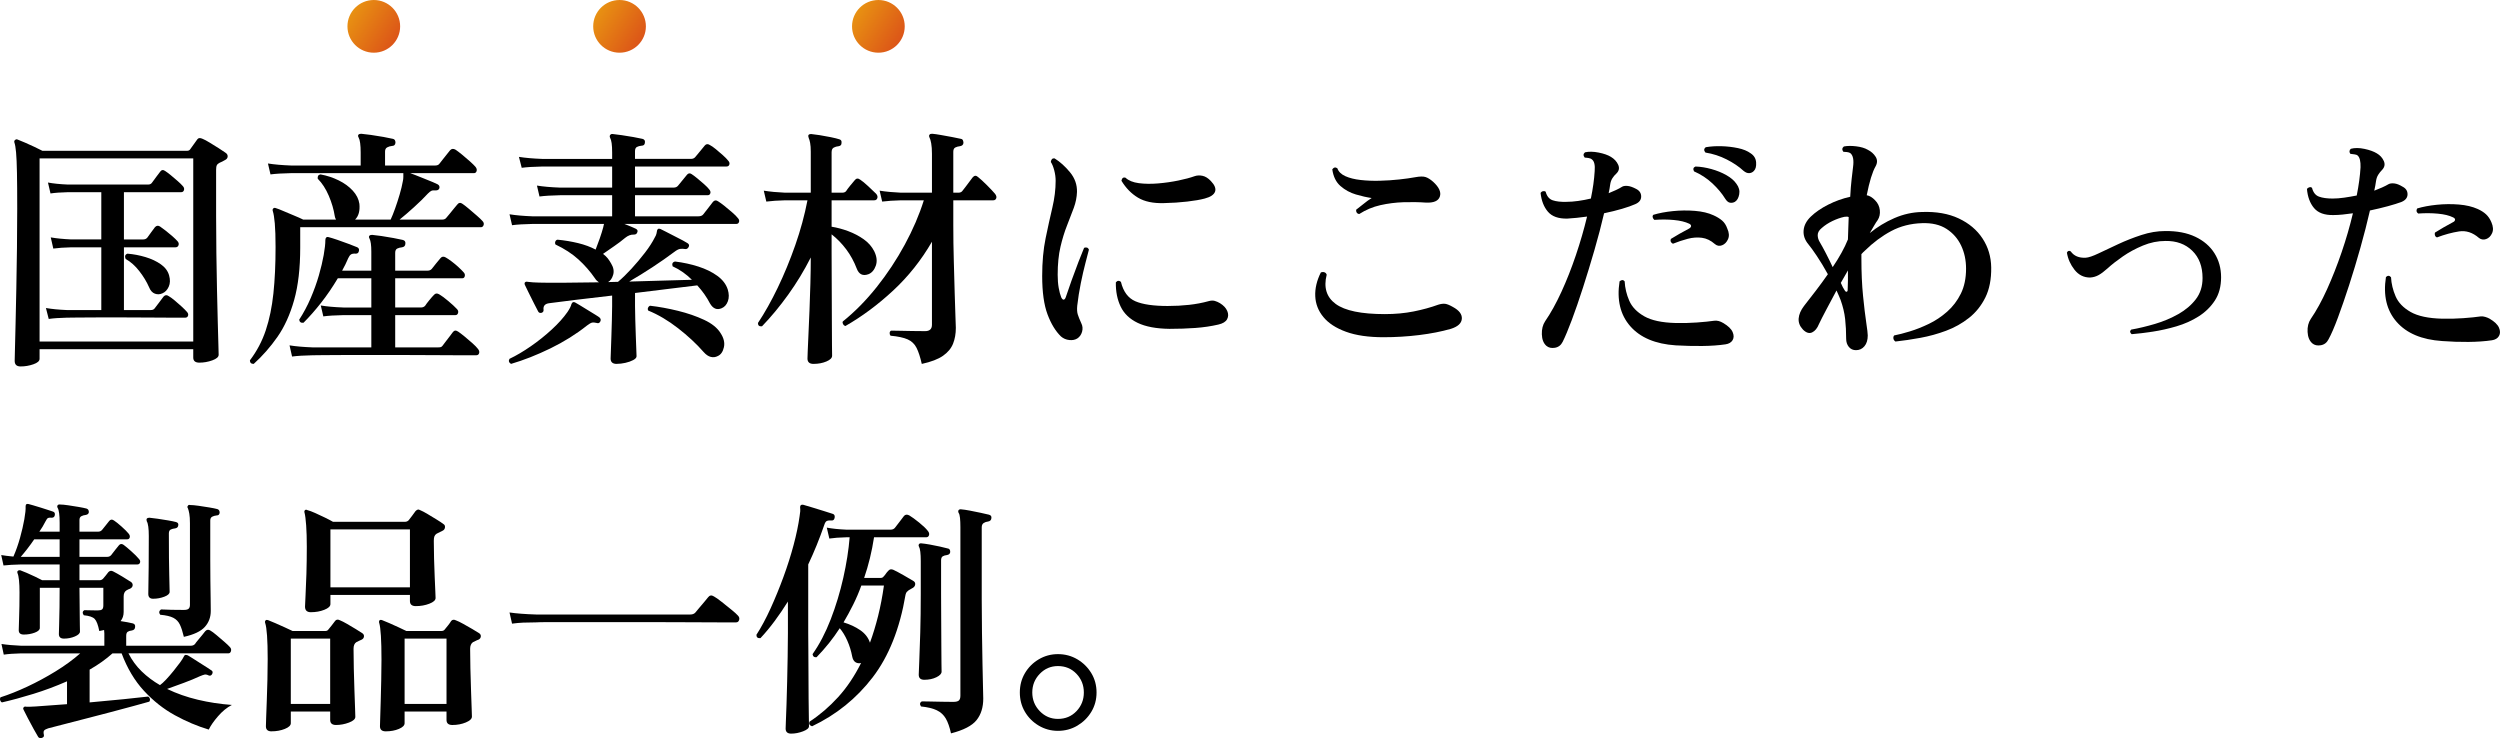
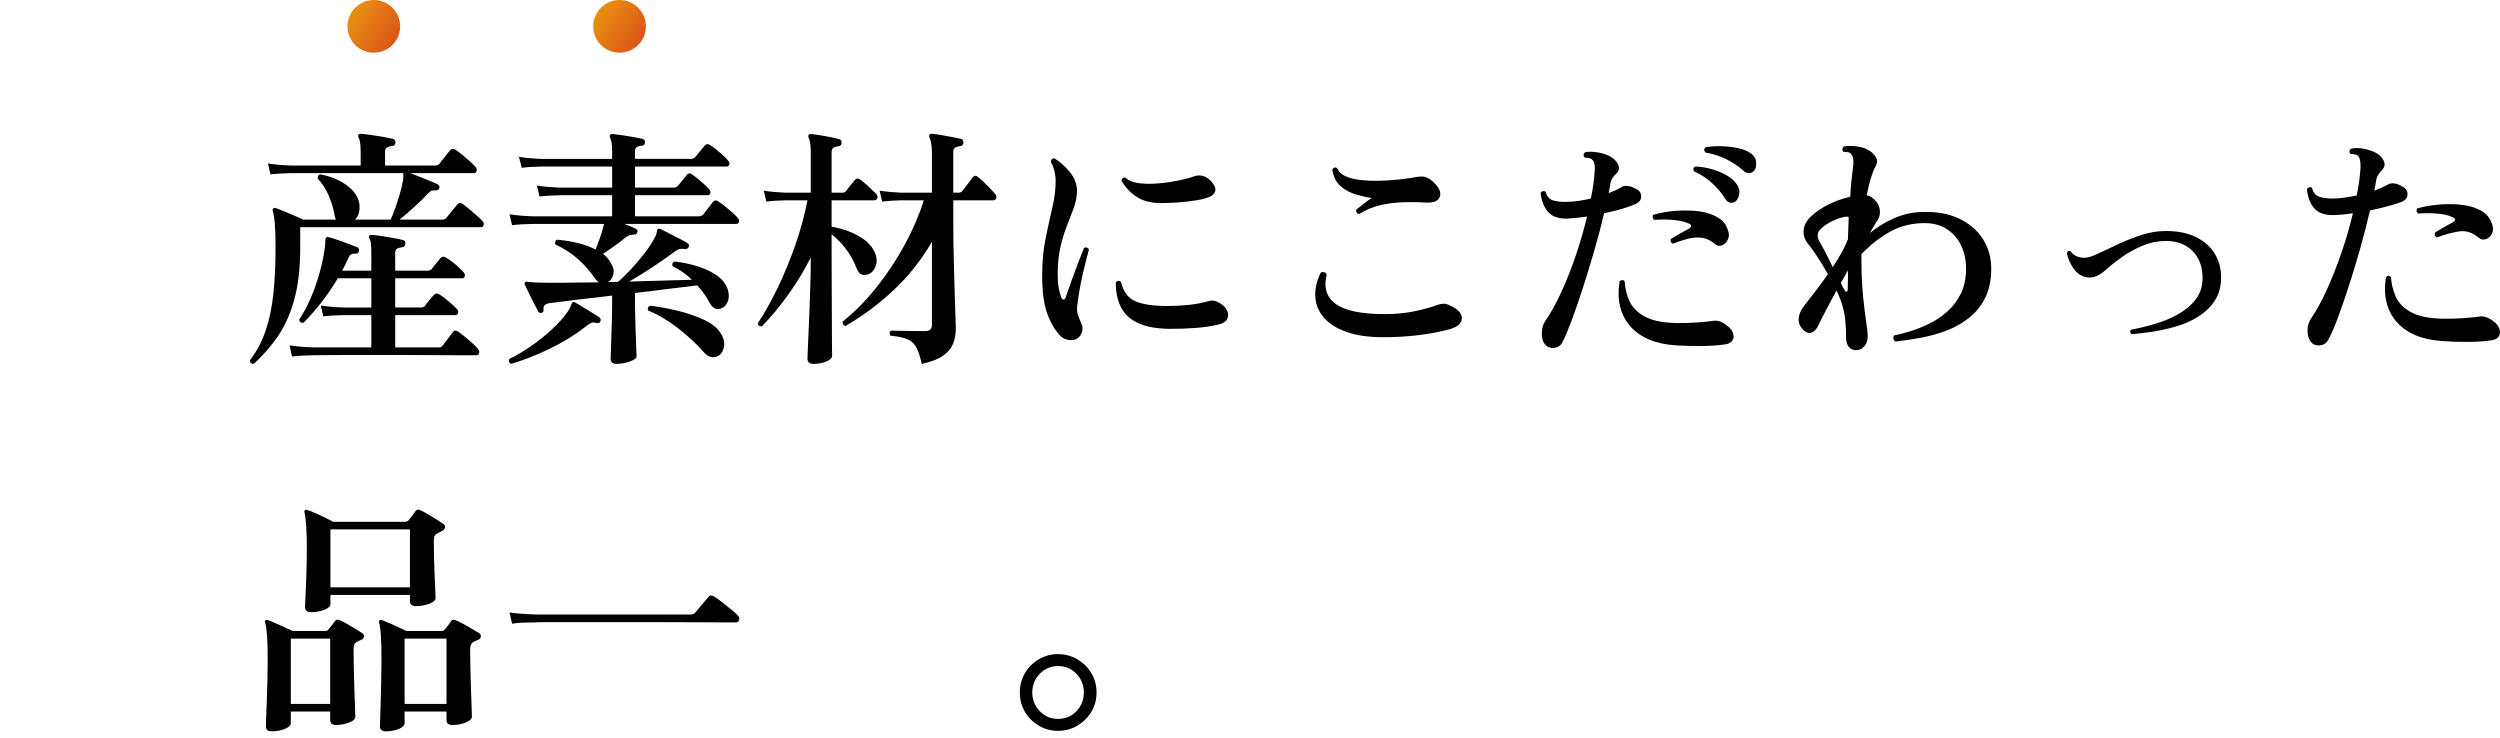
<svg xmlns="http://www.w3.org/2000/svg" xmlns:xlink="http://www.w3.org/1999/xlink" id="_レイヤー_1" data-name=" レイヤー 1" width="541.299" height="159.808" version="1.1" viewBox="0 0 541.299 159.808">
  <defs>
    <style>
      .cls-1 {
        fill: url(#_名称未設定グラデーション_2-2);
      }

      .cls-1, .cls-2, .cls-3, .cls-4 {
        stroke-width: 0px;
      }

      .cls-2 {
        fill: url(#_名称未設定グラデーション_2-3);
      }

      .cls-3 {
        fill: #000;
      }

      .cls-4 {
        fill: url(#_名称未設定グラデーション_2);
      }
    </style>
    <linearGradient id="_名称未設定グラデーション_2" data-name="名称未設定グラデーション 2" x1="2072.033" y1="-817.664" x2="2083.443" y2="-817.664" gradientTransform="translate(-2109.722 -426.266) rotate(32.636)" gradientUnits="userSpaceOnUse">
      <stop offset="0" stop-color="#e89112" />
      <stop offset="1" stop-color="#dc5518" />
    </linearGradient>
    <linearGradient id="_名称未設定グラデーション_2-2" data-name="名称未設定グラデーション 2" x1="2116.841" y1="-846.36" x2="2128.251" y2="-846.36" xlink:href="#_名称未設定グラデーション_2" />
    <linearGradient id="_名称未設定グラデーション_2-3" data-name="名称未設定グラデーション 2" x1="2164.036" y1="-876.585" x2="2175.446" y2="-876.585" xlink:href="#_名称未設定グラデーション_2" />
  </defs>
  <g>
-     <path class="cls-3" d="M4.444,79.341c-.844,0-1.265-.404-1.265-1.21,0-.147.018-.935.055-2.365.036-1.43.083-3.3.137-5.61.055-2.31.11-4.885.165-7.728.055-2.841.101-5.748.138-8.717.036-2.97.055-5.83.055-8.58,0-3.19-.019-5.756-.055-7.7-.037-1.943-.102-3.418-.192-4.427-.092-1.008-.211-1.714-.358-2.118-.074-.256-.037-.44.11-.55.183-.183.385-.22.605-.11.403.147.935.367,1.595.66.66.294,1.329.597,2.008.908.678.312,1.255.596,1.732.853h31.35c.293,0,.513-.11.66-.33.183-.256.44-.614.77-1.073.33-.458.586-.815.77-1.072.22-.33.605-.366,1.155-.11.366.147.88.422,1.54.825.66.404,1.311.807,1.952,1.21.641.404,1.109.715,1.403.935.366.22.541.504.522.853-.019.349-.229.615-.633.797-.184.11-.367.211-.55.303-.184.092-.367.174-.55.248-.293.147-.495.321-.605.522-.11.202-.165.542-.165,1.018v9.955c0,2.64.018,5.344.055,8.112.036,2.769.083,5.427.138,7.975.055,2.549.11,4.84.165,6.875.055,2.035.101,3.685.137,4.95.036,1.265.055,1.989.055,2.173,0,.476-.459.88-1.375,1.21-.917.33-1.852.495-2.805.495-.88,0-1.32-.367-1.32-1.1v-1.815H8.569v2.09c0,.476-.45.871-1.348,1.183-.899.311-1.824.467-2.777.467ZM8.569,73.951h33.275v-39.655H8.569v39.655ZM10.549,69.056l-.605-2.365c1.283.22,2.786.367,4.51.44h7.48v-13.585h-6.435c-1.614.037-2.934.129-3.96.275l-.55-2.42c1.283.22,2.768.367,4.455.44h6.49v-10.23h-7.205c-1.577.037-2.842.129-3.795.275l-.55-2.365c1.173.22,2.621.367,4.345.44h17.325c.403,0,.696-.146.88-.44.183-.256.486-.669.908-1.238.421-.568.706-.943.853-1.127.293-.403.66-.44,1.1-.11.293.184.696.486,1.21.908.513.422,1.008.844,1.485,1.265.476.422.825.762,1.045,1.018.293.294.394.597.303.908-.092.312-.303.467-.633.467h-12.375v10.23h4.18c.366,0,.66-.128.88-.385.183-.256.468-.651.853-1.183.385-.531.65-.889.797-1.073.33-.366.696-.421,1.1-.165.33.22.751.532,1.265.935.513.404.999.807,1.458,1.21.458.404.797.734,1.018.99.293.294.385.596.275.908s-.33.467-.66.467h-11.165v13.585h5.83c.403,0,.696-.146.88-.44.183-.22.504-.641.962-1.265.458-.623.761-1.026.908-1.21.33-.366.696-.403,1.1-.11.33.184.76.495,1.292.935.531.44,1.045.889,1.54,1.347.495.459.853.816,1.072,1.073.293.294.394.587.303.88-.092.294-.303.44-.633.44h-2.695c-1.284,0-2.852-.008-4.703-.027-1.852-.018-3.786-.027-5.802-.027h-5.72c-1.797,0-3.309.009-4.538.027-1.229.019-1.952.027-2.172.027-1.614.037-2.915.129-3.905.275ZM35.189,63.502c-.55.257-1.1.284-1.65.083-.55-.201-.972-.669-1.265-1.403-.514-1.173-1.22-2.337-2.118-3.492-.899-1.155-1.879-2.026-2.942-2.613-.257-.586-.129-.971.385-1.155,1.32.11,2.621.357,3.905.743,1.283.385,2.392.907,3.327,1.567s1.531,1.467,1.788,2.42c.256.917.229,1.724-.083,2.42-.312.697-.761,1.174-1.348,1.43Z" />
    <path class="cls-3" d="M54.934,78.792c-.55,0-.825-.257-.825-.77,1.503-1.98,2.648-4.153,3.438-6.518.788-2.365,1.338-5.023,1.65-7.975.311-2.951.467-6.297.467-10.038,0-2.163-.055-3.868-.165-5.115-.11-1.246-.257-2.145-.44-2.695-.074-.22-.037-.403.11-.55.146-.146.348-.165.605-.055.366.11.907.322,1.622.633.715.312,1.476.632,2.283.962.806.33,1.466.624,1.98.88h7.095c-.147-.256-.239-.513-.275-.77-.22-1.43-.651-2.896-1.292-4.4-.642-1.503-1.439-2.731-2.392-3.685-.074-.55.128-.861.605-.935,1.393.257,2.704.688,3.932,1.292,1.228.605,2.246,1.348,3.053,2.228.806.88,1.283,1.834,1.43,2.86.146,1.504-.165,2.64-.935,3.41h7.7c.293-.623.614-1.42.962-2.393.348-.971.678-1.988.99-3.052.311-1.063.541-2.016.688-2.86.073-.293.11-.614.11-.963v-.797h-24.255c-1.907.037-3.41.129-4.51.275l-.55-2.365c1.393.22,3.061.367,5.005.44h15.07v-2.805c0-1.65-.147-2.731-.44-3.245-.147-.256-.165-.458-.055-.605.11-.146.311-.22.605-.22.476.037,1.173.12,2.09.248.916.129,1.833.275,2.75.44.916.165,1.595.302,2.035.413.366.074.55.349.55.825-.037.477-.294.715-.77.715-.367.037-.706.137-1.017.302-.312.165-.468.468-.468.908v3.025h10.835c.44,0,.751-.128.935-.385.146-.183.375-.476.688-.88.311-.403.632-.806.962-1.21.33-.403.55-.678.66-.825.33-.366.733-.403,1.21-.11.33.22.788.569,1.375,1.045.586.477,1.155.963,1.705,1.458.55.495.935.872,1.155,1.127.293.33.394.652.303.963-.092.312-.285.467-.578.467h-13.805c.146.037.513.174,1.1.413.586.239,1.228.495,1.925.77.696.275,1.329.532,1.897.77.568.239.907.395,1.018.467.33.184.458.459.385.825-.11.33-.367.495-.77.495-.44-.036-.761-.009-.962.083-.202.092-.45.284-.743.577-.844.917-1.852,1.907-3.025,2.97-1.174,1.064-2.219,1.962-3.135,2.695h9.185c.44,0,.751-.128.935-.385.146-.183.385-.468.715-.853.33-.385.65-.779.962-1.183.311-.403.541-.678.688-.825.33-.44.715-.495,1.155-.165.33.22.788.577,1.375,1.072.586.495,1.164.99,1.732,1.485.568.495.963.872,1.183,1.127.293.294.385.597.275.908-.11.312-.312.467-.605.467h-39.105v4.4c0,4.474-.44,8.269-1.32,11.385-.88,3.117-2.082,5.767-3.603,7.948-1.522,2.181-3.236,4.133-5.143,5.857ZM63.239,77.196l-.55-2.42c1.356.22,3.025.366,5.005.44h12.705v-6.985h-6.05c-1.87.037-3.319.129-4.345.275l-.55-2.365c1.283.22,2.915.367,4.895.44h6.05v-6.325h-7.26c-1.137,1.907-2.337,3.667-3.603,5.28-1.265,1.614-2.54,3.062-3.822,4.345-.55.074-.862-.146-.935-.66.953-1.466,1.788-3.033,2.502-4.702.715-1.668,1.301-3.3,1.76-4.895.458-1.595.806-3.061,1.045-4.4.238-1.338.357-2.41.357-3.217,0-.256.055-.44.165-.55.11-.146.293-.183.55-.11.44.11,1.063.303,1.87.578.806.275,1.623.569,2.447.88.825.312,1.458.56,1.897.743.33.184.44.459.33.825-.074.367-.294.55-.66.55-.477-.036-.825.019-1.045.165-.22.147-.422.422-.605.825-.367.88-.807,1.779-1.32,2.695h6.325v-4.125c0-1.393-.129-2.328-.385-2.805-.147-.256-.165-.458-.055-.605.11-.146.312-.22.605-.22.477.037,1.146.119,2.008.247.861.129,1.741.275,2.64.44.898.165,1.567.302,2.007.412.44.11.623.404.55.88-.037.404-.275.642-.715.715-.404.037-.752.129-1.045.275-.294.147-.44.459-.44.935v3.85h6.985c.403,0,.715-.128.935-.385.22-.293.541-.696.962-1.21.421-.513.743-.898.962-1.155.293-.33.66-.366,1.1-.11.33.184.751.467,1.265.852.513.385,1.008.798,1.485,1.238.476.44.843.807,1.1,1.1.256.257.348.541.275.853-.074.312-.257.467-.55.467h-14.52v6.325h5.555c.403,0,.715-.128.935-.385.183-.293.486-.696.908-1.21.421-.513.76-.898,1.018-1.155.293-.33.66-.366,1.1-.11.513.294,1.183.789,2.008,1.485.825.697,1.438,1.265,1.842,1.705.256.257.339.542.248.853-.092.312-.284.468-.578.468h-13.035v6.985h9.295c.22,0,.403-.019.55-.055.146-.037.275-.129.385-.275.146-.22.375-.522.688-.907.311-.385.613-.779.907-1.183.293-.403.513-.696.66-.88.293-.403.678-.44,1.155-.11.33.22.788.569,1.375,1.045.586.477,1.155.962,1.705,1.458.55.495.935.888,1.155,1.182.293.33.394.651.302.963-.092.311-.302.467-.632.467h-3.685c-1.467,0-3.227-.009-5.28-.027-2.054-.019-4.227-.028-6.518-.028h-13.008c-1.907,0-3.474.009-4.702.028-1.229.018-1.972.027-2.228.027-1.87.036-3.355.128-4.455.275Z" />
    <path class="cls-3" d="M110.649,78.792c-.477-.294-.587-.66-.33-1.1,1.466-.697,3.006-1.604,4.62-2.723,1.613-1.118,3.126-2.328,4.538-3.63,1.411-1.301,2.539-2.558,3.383-3.768.476-.696.77-1.283.88-1.76.146-.256.256-.385.33-.385.146-.036.293-.018.44.055.146.074.476.266.99.578.513.312,1.081.66,1.705,1.045.623.385,1.191.734,1.705,1.045.513.312.825.522.935.632.256.257.293.55.11.88-.184.294-.422.385-.715.275-.44-.11-.789-.138-1.045-.083-.257.055-.624.266-1.1.632-2.347,1.87-4.987,3.52-7.92,4.95-2.934,1.43-5.775,2.548-8.525,3.355ZM133.529,78.792c-.88,0-1.32-.385-1.32-1.155,0-.147.018-.66.055-1.54.036-.88.073-1.934.11-3.162.036-1.228.073-2.438.11-3.63.036-1.191.055-2.19.055-2.998v-2.31c-2.824.33-5.472.642-7.947.935-2.475.294-4.354.532-5.638.715-.954.11-1.375.587-1.265,1.43.036.33-.11.55-.44.66-.33.074-.569-.018-.715-.275-.22-.44-.522-1.026-.908-1.76-.385-.733-.761-1.485-1.127-2.255-.367-.77-.66-1.375-.88-1.815-.074-.22-.055-.385.055-.495.146-.146.348-.183.605-.11.366.037.751.074,1.155.11.403.037.843.055,1.32.055,1.356.037,3.116.046,5.28.027,2.163-.018,4.491-.045,6.985-.083h.66c-.147-.11-.294-.229-.44-.357-.147-.128-.275-.284-.385-.467-1.063-1.54-2.274-2.924-3.63-4.153-1.357-1.228-3.007-2.3-4.95-3.217-.11-.22-.12-.44-.028-.66.091-.22.248-.348.468-.385,1.54.147,3.025.395,4.455.742,1.43.349,2.695.816,3.795,1.403.293-.733.595-1.549.907-2.448.311-.898.559-1.695.743-2.393.036-.146.063-.275.083-.385.018-.11.045-.22.083-.33h-15.455c-1.907.037-3.392.129-4.455.275l-.55-2.365c1.356.22,3.006.367,4.95.44h17.27v-4.565h-11.275c-1.87.037-3.355.129-4.455.275l-.55-2.365c1.356.22,3.025.367,5.005.44h11.275v-4.565h-15.125c-1.907.037-3.392.129-4.455.275l-.605-2.365c1.393.22,3.062.367,5.005.44h15.18v-1.375c0-.843-.037-1.521-.11-2.035-.074-.513-.184-.898-.33-1.155-.11-.22-.11-.421,0-.605.146-.183.33-.256.55-.22.44.037,1.09.119,1.952.247.861.129,1.714.267,2.558.413.843.147,1.485.275,1.925.385.44.11.623.385.55.825-.037.44-.275.66-.715.66-.404.037-.743.129-1.018.275-.275.147-.413.459-.413.935v1.65h12.1c.403,0,.715-.128.935-.385.22-.256.577-.688,1.072-1.292s.833-1.018,1.018-1.238c.293-.33.641-.366,1.045-.11.366.184.806.486,1.32.908.513.422,1.026.862,1.54,1.32.513.459.88.834,1.1,1.127.293.294.394.587.303.88-.092.294-.303.44-.633.44h-19.8v4.565h8.36c.403,0,.715-.128.935-.385.183-.22.513-.623.99-1.21.476-.586.806-.99.99-1.21.293-.33.623-.366.99-.11.293.184.696.486,1.21.907.513.422,1.018.853,1.512,1.292.495.44.853.807,1.073,1.1.256.294.338.578.248.853-.092.275-.285.413-.578.413h-15.73v4.565h13.75c.476,0,.825-.146,1.045-.44.22-.293.578-.751,1.073-1.375.495-.623.833-1.063,1.017-1.32.33-.366.696-.403,1.1-.11.366.22.833.56,1.402,1.018.568.459,1.128.926,1.678,1.402.55.477.935.862,1.155,1.155.293.294.394.587.303.88-.092.294-.285.44-.578.44h-24.255c.183.074.458.184.825.33.366.147.715.294,1.045.44.33.147.531.239.605.275.366.184.476.44.33.77-.11.33-.349.495-.715.495-.66-.036-1.302.202-1.925.715-.697.587-1.485,1.183-2.365,1.788-.88.605-1.687,1.165-2.42,1.678.403.294.743.614,1.018.962.275.349.522.724.743,1.127.513.844.66,1.65.44,2.42-.22.77-.587,1.302-1.1,1.595l2.145-.055c.916-.77,1.888-1.713,2.915-2.833,1.026-1.118,1.998-2.273,2.915-3.465.916-1.191,1.631-2.301,2.145-3.328.183-.293.302-.568.357-.825.055-.256.101-.495.138-.715.073-.183.165-.293.275-.33.073-.036.22-.018.44.055.183.074.55.257,1.1.55.55.294,1.173.615,1.87.962.696.349,1.32.67,1.87.963.55.294.898.495,1.045.605.33.22.403.495.22.825-.184.33-.422.477-.715.44-.44-.073-.825-.083-1.155-.027s-.734.267-1.21.632c-1.467,1.1-3.052,2.209-4.757,3.328-1.705,1.119-3.383,2.155-5.033,3.107,2.676-.073,5.216-.146,7.618-.22,2.401-.073,4.391-.128,5.967-.165-.587-.586-1.229-1.127-1.925-1.623-.697-.495-1.449-.926-2.255-1.292-.184-.55-.019-.898.495-1.045,1.796.22,3.493.587,5.088,1.1,1.595.514,2.96,1.182,4.097,2.007,1.136.825,1.888,1.806,2.255,2.942.293.954.303,1.807.028,2.558-.275.752-.725,1.256-1.348,1.513-1.027.44-1.87.092-2.53-1.045-.697-1.356-1.614-2.658-2.75-3.905-1.504.184-3.457.422-5.857.715-2.402.294-4.941.605-7.618.935v2.86c0,.807.018,1.779.055,2.915.036,1.137.073,2.283.11,3.438.036,1.155.073,2.145.11,2.97.036.825.055,1.329.055,1.513,0,.293-.239.568-.715.825-.477.256-1.045.458-1.705.605-.66.146-1.284.22-1.87.22ZM155.419,77.087c-.477.256-.981.32-1.513.192-.532-.129-1.055-.486-1.567-1.072-1.54-1.76-3.383-3.474-5.528-5.143-2.145-1.668-4.299-2.942-6.462-3.823-.11-.22-.119-.43-.027-.632.091-.201.229-.338.413-.413,1.943.22,3.96.587,6.05,1.1,2.09.514,3.978,1.165,5.665,1.953,1.686.789,2.878,1.751,3.575,2.887.696,1.064.935,2.082.715,3.053-.22.971-.66,1.604-1.32,1.897Z" />
    <path class="cls-3" d="M176.154,78.792c-.88,0-1.32-.385-1.32-1.155,0-.11.018-.651.055-1.623.036-.972.091-2.228.165-3.767.073-1.54.146-3.245.22-5.115.073-1.87.137-3.786.192-5.748.055-1.961.083-3.84.083-5.637-1.43,2.824-3.053,5.5-4.868,8.03s-3.712,4.822-5.692,6.875c-.587.074-.88-.165-.88-.715,1.466-2.2,2.896-4.748,4.29-7.645,1.393-2.896,2.658-5.968,3.795-9.212,1.136-3.245,2.016-6.481,2.64-9.708h-4.84c-1.577.037-2.934.129-4.07.275l-.55-2.365c1.356.22,2.896.367,4.62.44h5.555v-8.855c0-.806-.046-1.448-.138-1.925-.092-.476-.192-.825-.302-1.045-.11-.293-.129-.513-.055-.66.11-.146.293-.22.55-.22.44.037,1.063.119,1.87.247.806.129,1.613.275,2.42.44.806.165,1.43.321,1.87.467.366.11.513.385.44.825,0,.367-.202.587-.605.66-.404.037-.761.138-1.072.303-.312.165-.468.504-.468,1.018v8.745h2.31c.366,0,.641-.11.825-.33.183-.293.476-.688.88-1.183.403-.495.733-.889.99-1.183.33-.44.733-.476,1.21-.11.403.257.971.724,1.705,1.402.733.679,1.301,1.219,1.705,1.623.293.33.385.651.275.962-.11.312-.33.468-.66.468h-9.24v5.72c1.173.184,2.374.504,3.603.962,1.228.459,2.346,1.045,3.355,1.76,1.008.715,1.769,1.586,2.283,2.612.55,1.137.66,2.172.33,3.107-.33.935-.862,1.55-1.595,1.843-1.21.44-2.054.037-2.53-1.21-.587-1.54-1.348-2.933-2.283-4.18-.935-1.246-1.989-2.328-3.163-3.245v3.905c0,2.494.009,5.024.028,7.59.018,2.567.027,4.95.027,7.15s.008,3.997.027,5.39c.018,1.393.028,2.145.028,2.255,0,.476-.413.889-1.238,1.238-.825.348-1.751.522-2.777.522ZM199.584,78.792c-.33-1.467-.706-2.622-1.127-3.465-.422-.843-1.064-1.458-1.925-1.842-.862-.385-2.1-.65-3.712-.797-.147-.183-.211-.385-.193-.605.018-.22.119-.385.303-.495.256,0,.825.009,1.705.027.88.019,1.842.037,2.887.055,1.045.019,1.971.027,2.778.027.99,0,1.485-.458,1.485-1.375v-17.985c-2.31,3.997-5.115,7.526-8.415,10.587-3.3,3.062-6.747,5.62-10.34,7.672-.22-.073-.385-.21-.495-.412-.11-.201-.129-.394-.055-.578,2.603-2.09,5.051-4.574,7.343-7.453,2.291-2.878,4.317-5.94,6.078-9.185,1.76-3.245,3.135-6.443,4.125-9.597h-4.95c-1.577.037-2.934.129-4.07.275l-.55-2.365c1.356.22,2.896.367,4.62.44h6.71v-8.415c0-.916-.055-1.677-.165-2.282s-.239-1.036-.385-1.292c-.11-.256-.092-.458.055-.605.073-.11.256-.165.55-.165.476.037,1.118.129,1.925.275.806.147,1.613.294,2.42.44.806.147,1.43.275,1.87.385.22.037.366.147.44.33.073.184.11.367.11.55-.037.404-.294.642-.77.715-.367.037-.697.129-.99.275-.294.147-.44.459-.44.935v8.855h1.1c.366,0,.641-.11.825-.33.146-.183.375-.477.688-.88.311-.403.614-.806.908-1.21.293-.403.513-.696.66-.88.366-.44.751-.476,1.155-.11.513.404,1.155.99,1.925,1.76s1.356,1.394,1.76,1.87c.293.367.385.697.275.99-.11.294-.33.44-.66.44h-8.635v5.335c0,2.64.036,5.234.11,7.782.073,2.549.138,4.868.192,6.958.055,2.09.11,3.805.165,5.143.055,1.339.083,2.136.083,2.393,0,1.284-.202,2.429-.605,3.438-.404,1.008-1.127,1.878-2.172,2.612-1.045.733-2.577,1.32-4.593,1.76Z" />
    <path class="cls-3" d="M233.244,73.292c-.477.294-1.054.404-1.732.33-.679-.073-1.274-.33-1.788-.77-1.174-1.136-2.145-2.731-2.915-4.785-.77-2.053-1.155-4.821-1.155-8.305,0-3.043.248-5.766.742-8.167.495-2.401.981-4.61,1.458-6.627.476-2.016.715-3.96.715-5.83,0-.733-.102-1.485-.303-2.255-.202-.77-.449-1.375-.742-1.815.073-.586.348-.843.825-.77,1.173.734,2.283,1.732,3.328,2.998s1.548,2.687,1.512,4.262c-.037,1.137-.266,2.283-.688,3.438-.422,1.155-.907,2.42-1.457,3.795-.55,1.375-1.027,2.924-1.43,4.647-.404,1.724-.605,3.74-.605,6.05,0,1.064.073,2.007.22,2.833.146.825.33,1.513.55,2.062.183.367.366.532.55.495.183-.036.33-.22.44-.55.33-.99.743-2.181,1.238-3.575.495-1.393.999-2.75,1.512-4.07.513-1.32.916-2.328,1.21-3.025.513-.183.861-.055,1.045.385-.147.587-.395,1.54-.743,2.86-.349,1.32-.688,2.796-1.018,4.428-.33,1.632-.587,3.254-.77,4.867-.074.77-.037,1.394.11,1.87.146.477.403,1.119.77,1.925.293.587.348,1.202.165,1.843-.184.642-.532,1.127-1.045,1.458ZM253.209,71.201c-2.86-.036-5.152-.467-6.875-1.292-1.724-.825-2.952-1.998-3.685-3.52-.734-1.521-1.082-3.272-1.045-5.252.33-.403.696-.44,1.1-.11.513,2.127,1.558,3.529,3.135,4.208,1.576.679,3.905,1.018,6.985,1.018,1.613,0,3.163-.083,4.647-.248s2.888-.431,4.208-.797c.513-.146.962-.165,1.348-.055.385.11.76.275,1.127.495.77.477,1.292,1.036,1.567,1.677.275.642.266,1.238-.027,1.788-.294.55-.917.935-1.87,1.155-1.577.367-3.245.614-5.005.742-1.76.129-3.63.192-5.61.192ZM252.054,43.977c-2.347.074-4.235-.321-5.665-1.183-1.43-.861-2.622-2.081-3.575-3.658.11-.586.403-.806.88-.66.66.624,1.623,1.017,2.887,1.182,1.265.165,2.658.184,4.18.055,1.521-.128,2.988-.338,4.4-.632,1.411-.293,2.576-.605,3.493-.935.513-.183,1.081-.21,1.705-.083.623.129,1.228.504,1.815,1.127.843.88,1.146,1.65.907,2.31-.239.66-.981,1.155-2.228,1.485-.954.257-2.219.477-3.795.66-1.577.184-3.245.294-5.005.33Z" />
    <path class="cls-3" d="M299.574,73.017c-3.264,0-5.977-.394-8.14-1.183-2.164-.788-3.795-1.851-4.896-3.19-1.1-1.338-1.687-2.841-1.76-4.51-.074-1.668.33-3.382,1.21-5.143.293-.11.559-.119.798-.027.238.092.394.267.468.522-.697,2.75-.047,4.859,1.952,6.325,1.998,1.467,5.546,2.2,10.643,2.2,2.236,0,4.317-.192,6.242-.577,1.925-.385,3.693-.871,5.308-1.458.586-.183,1.091-.248,1.513-.193.421.055.98.285,1.678.688,1.355.734,1.998,1.586,1.925,2.558-.074.972-.862,1.696-2.365,2.172-2.054.587-4.345,1.037-6.875,1.348-2.53.312-5.097.468-7.7.468ZM294.295,46.341c-.258-.036-.44-.146-.551-.33-.109-.183-.146-.385-.109-.605.402-.293.916-.696,1.54-1.21.623-.513,1.228-.953,1.814-1.32-1.026-.146-2.164-.403-3.41-.77-1.247-.366-2.356-.971-3.327-1.815-.972-.843-1.567-2.053-1.787-3.63.33-.44.695-.513,1.1-.22.256.734.834,1.302,1.732,1.705.898.404,1.998.679,3.3.825,1.302.147,2.677.202,4.125.165,1.448-.036,2.851-.128,4.208-.275,1.355-.146,2.529-.311,3.52-.495.99-.183,1.732-.192,2.228-.027s1.036.504,1.623,1.018c1.282,1.174,1.769,2.237,1.457,3.19-.312.954-1.312,1.394-2.997,1.32-1.54-.11-3.163-.137-4.868-.083-1.705.055-3.374.267-5.005.633-1.632.367-3.162,1.009-4.592,1.925Z" />
    <path class="cls-3" d="M334.829,74.886c-.624-.55-.953-1.383-.989-2.502-.037-1.118.201-2.062.715-2.833,1.21-1.76,2.383-3.877,3.52-6.353s2.182-5.124,3.135-7.947c.953-2.823,1.761-5.61,2.421-8.36-.771.11-1.522.202-2.256.275-.733.074-1.411.129-2.034.165-1.907.037-3.301-.458-4.181-1.485-.88-1.026-1.412-2.383-1.595-4.07.146-.22.33-.348.55-.385.22-.036.403,0,.55.11.257.99.771,1.614,1.54,1.87.771.257,1.761.367,2.971.33.77,0,1.612-.063,2.529-.192.916-.128,1.833-.302,2.75-.522.44-2.126.716-4.106.825-5.94.11-1.32-.092-2.163-.604-2.53-.147-.146-.386-.248-.716-.303-.329-.055-.604-.083-.824-.083-.367-.44-.35-.825.055-1.155.843-.183,1.823-.165,2.942.055,1.118.22,2.008.532,2.668.935.732.44,1.255,1.009,1.567,1.705.311.697.192,1.32-.357,1.87-.367.33-.67.688-.908,1.072-.238.385-.395.834-.467,1.348-.037.294-.083.596-.138.907-.055.312-.119.633-.192.963.55-.22,1.081-.449,1.595-.688.513-.238.971-.486,1.375-.743.293-.146.688-.192,1.183-.138.495.055,1.091.267,1.787.633.733.367,1.101.917,1.101,1.65s-.422,1.284-1.266,1.65c-.733.33-1.696.669-2.887,1.018-1.192.349-2.485.669-3.878.962-.587,2.53-1.284,5.189-2.09,7.975-.807,2.787-1.632,5.491-2.476,8.112-.844,2.622-1.649,4.959-2.42,7.013-.77,2.054-1.43,3.63-1.979,4.73-.367.734-.927,1.164-1.678,1.292-.752.128-1.366-.009-1.843-.413ZM362.824,74.776c-4.399-.293-7.682-1.678-9.845-4.152-2.164-2.475-2.934-5.711-2.31-9.708.439-.366.806-.366,1.1,0,.073,1.43.403,2.824.99,4.18.586,1.357,1.668,2.485,3.245,3.383,1.575.899,3.85,1.384,6.819,1.458,1.503.037,3.025,0,4.565-.11,1.54-.11,2.805-.238,3.795-.385.623-.073,1.265.092,1.925.495,1.063.624,1.741,1.274,2.035,1.952.293.679.293,1.265,0,1.76-.294.495-.807.797-1.54.907-1.504.22-3.19.339-5.06.358-1.87.018-3.777-.028-5.721-.138ZM371.295,52.832c-.881-.77-1.815-1.219-2.806-1.348-.99-.128-2.007-.055-3.053.22-1.045.275-2.117.632-3.217,1.072-.478-.256-.624-.605-.44-1.045.586-.366,1.219-.743,1.897-1.127.679-.385,1.366-.761,2.062-1.127.256-.146.394-.321.413-.522.018-.201-.12-.376-.413-.523-.844-.403-1.943-.668-3.3-.797-1.357-.128-2.769-.137-4.235-.027-.184-.146-.302-.33-.357-.55-.055-.22-.009-.403.138-.55,1.21-.366,2.612-.632,4.208-.797,1.595-.165,3.189-.183,4.784-.055,1.596.129,2.943.45,4.043.962.733.33,1.348.707,1.843,1.127.495.422.87,1,1.127,1.733.403.88.458,1.65.165,2.31-.294.66-.725,1.1-1.292,1.32-.569.22-1.092.129-1.567-.275ZM375.64,43.701c-.33.184-.679.248-1.045.193-.367-.055-.715-.339-1.045-.853-.697-1.136-1.623-2.246-2.778-3.328-1.154-1.081-2.484-1.953-3.987-2.612-.257-.513-.146-.861.33-1.045,1.101.037,2.246.22,3.438.55s2.273.77,3.245,1.32c.971.55,1.695,1.174,2.173,1.87.55.734.751,1.495.604,2.283-.146.789-.459,1.329-.935,1.622ZM377.51,36.991c-.99-.916-2.21-1.741-3.658-2.475-1.448-.733-2.979-1.229-4.592-1.485-.367-.44-.35-.825.055-1.155,1.063-.183,2.209-.256,3.438-.22,1.229.037,2.41.175,3.548.413,1.136.239,2.053.614,2.75,1.127.732.477,1.127,1.137,1.183,1.98.055.844-.102,1.449-.468,1.815-.257.294-.587.459-.99.495-.404.037-.825-.128-1.265-.495Z" />
    <path class="cls-3" d="M401.874,75.821c-.659,0-1.182-.239-1.567-.715-.385-.476-.577-1.063-.577-1.76,0-1.503-.074-2.923-.22-4.262-.147-1.338-.478-2.723-.99-4.153-.147-.33-.284-.66-.412-.99-.129-.33-.285-.678-.468-1.045-.808,1.504-1.55,2.897-2.228,4.18-.679,1.284-1.201,2.31-1.567,3.08-.367.917-.862,1.522-1.485,1.815-.624.294-1.284.092-1.979-.605-.697-.733-1.01-1.54-.936-2.42.073-.88.458-1.778,1.155-2.695.806-1.026,1.658-2.126,2.558-3.3.897-1.173,1.769-2.365,2.612-3.575-.807-1.466-1.604-2.786-2.393-3.96-.789-1.173-1.385-1.998-1.787-2.475-.808-.953-1.165-1.971-1.073-3.053.092-1.081.614-2.081,1.567-2.997.99-.953,2.246-1.815,3.768-2.585s3.107-1.338,4.758-1.705c.073-1.43.174-2.695.303-3.795.128-1.1.229-1.961.303-2.585.22-1.576.018-2.603-.605-3.08-.184-.11-.422-.183-.715-.22-.294-.036-.55-.055-.771-.055-.329-.44-.294-.825.11-1.155.771-.146,1.668-.156,2.695-.027,1.025.129,1.851.376,2.475.742.733.367,1.301.872,1.705,1.513.403.642.403,1.33,0,2.062-.697,1.21-1.339,3.3-1.925,6.27.623.11,1.228.477,1.814,1.1.587.587.926,1.292,1.018,2.117.092.825-.064,1.549-.467,2.172-.221.294-.468.679-.743,1.155-.274.477-.596,1.027-.962,1.65,1.612-1.32,3.391-2.401,5.335-3.245,1.942-.843,3.94-1.283,5.995-1.32,3.08-.11,5.729.357,7.947,1.402,2.218,1.045,3.933,2.494,5.143,4.345,1.21,1.852,1.833,3.933,1.87,6.243.036,2.567-.386,4.739-1.266,6.517-.88,1.779-2.062,3.254-3.547,4.428-1.485,1.174-3.136,2.1-4.95,2.777-1.815.679-3.677,1.192-5.583,1.54-1.906.349-3.703.615-5.39.797-.257-.183-.404-.403-.44-.66-.036-.256.019-.476.165-.66.953-.183,2.091-.476,3.41-.88,1.32-.403,2.686-.944,4.098-1.623,1.411-.678,2.731-1.558,3.96-2.64,1.229-1.081,2.218-2.383,2.97-3.905.752-1.521,1.128-3.328,1.128-5.417,0-1.833-.357-3.501-1.072-5.005-.715-1.503-1.77-2.703-3.163-3.602-1.394-.898-3.153-1.311-5.279-1.238-2.457.074-4.685.642-6.683,1.705-1.999,1.064-3.896,2.475-5.692,4.235-.147.11-.275.229-.386.357-.109.129-.238.267-.385.413v.935c0,3.044.119,5.748.357,8.113.238,2.365.468,4.281.688,5.747.221,1.467.33,2.402.33,2.805,0,.99-.238,1.77-.715,2.337-.477.568-1.082.853-1.815.853ZM396.814,57.837c.696-1.026,1.328-2.053,1.897-3.08.568-1.026,1.035-1.998,1.402-2.915.036-.843.063-1.668.083-2.475.018-.806.045-1.595.082-2.365-.184-.11-.495-.128-.935-.055-.844.184-1.705.486-2.585.908-.88.422-1.65.926-2.311,1.512-.587.477-.88.99-.88,1.54s.165,1.082.495,1.595c.366.624.798,1.412,1.293,2.365.494.954.98,1.944,1.457,2.97ZM399.399,62.841c.146.257.293.367.44.33.146-.036.22-.183.22-.44.036-.586.055-1.246.055-1.98v-2.2c-.257.44-.514.89-.77,1.348-.257.459-.515.907-.771,1.348.293.697.568,1.229.825,1.595Z" />
    <path class="cls-3" d="M461.55,72.357c-.404-.33-.44-.66-.11-.99,1.65-.293,3.373-.706,5.17-1.237,1.796-.531,3.474-1.237,5.032-2.118,1.559-.88,2.823-1.952,3.795-3.217s1.458-2.795,1.458-4.593c0-2.493-.742-4.463-2.228-5.912-1.485-1.448-3.42-2.154-5.803-2.118-1.649,0-3.272.33-4.867.99-1.595.66-3.053,1.449-4.373,2.365-1.319.917-2.42,1.779-3.3,2.585-.733.66-1.384,1.146-1.952,1.458-.569.312-1.183.486-1.843.522-1.356,0-2.475-.559-3.354-1.677-.88-1.118-1.431-2.356-1.65-3.713.183-.403.458-.495.825-.275.696.99,1.778,1.449,3.245,1.375.623-.036,1.548-.348,2.777-.935,1.228-.586,2.648-1.255,4.263-2.007,1.612-.751,3.29-1.411,5.032-1.98,1.741-.568,3.438-.853,5.088-.853,2.565-.036,4.757.376,6.572,1.237,1.814.862,3.198,2.054,4.152,3.575.953,1.522,1.43,3.254,1.43,5.197,0,1.98-.449,3.658-1.348,5.033s-2.071,2.521-3.52,3.438c-1.449.917-3.044,1.632-4.785,2.145-1.742.514-3.456.899-5.143,1.155-1.687.257-3.209.44-4.564.55Z" />
    <path class="cls-3" d="M500.654,74.337c-.624-.55-.962-1.375-1.018-2.475-.055-1.1.174-2.035.688-2.805,1.21-1.76,2.383-3.896,3.521-6.407,1.136-2.511,2.19-5.188,3.162-8.03.972-2.841,1.788-5.655,2.447-8.442-.77.11-1.512.202-2.228.275-.715.074-1.384.11-2.007.11-1.907.037-3.3-.468-4.181-1.513-.88-1.045-1.394-2.429-1.54-4.152.146-.183.33-.303.551-.357.22-.055.402-.009.55.137.256.99.761,1.623,1.513,1.897.751.275,1.732.413,2.942.413.77,0,1.604-.063,2.502-.192.898-.128,1.806-.284,2.723-.468.44-2.2.715-4.235.825-6.105.036-1.283-.165-2.126-.605-2.53-.146-.146-.385-.238-.715-.275-.33-.036-.624-.073-.88-.11-.146-.183-.211-.375-.192-.577.019-.201.118-.375.303-.522.843-.22,1.823-.211,2.942.027,1.118.239,2.008.56,2.667.962.696.404,1.201.954,1.513,1.65.312.697.192,1.339-.357,1.925-.33.33-.614.688-.853,1.072-.238.385-.395.834-.468,1.348-.036.33-.092.669-.164,1.018-.074.349-.147.706-.221,1.072.586-.22,1.146-.448,1.678-.688.531-.238,1.018-.485,1.457-.742.294-.146.696-.193,1.211-.138.513.055,1.1.285,1.76.688.732.367,1.1.917,1.1,1.65s-.422,1.284-1.265,1.65c-.771.294-1.76.605-2.97.935-1.211.33-2.513.642-3.905.935-.587,2.567-1.274,5.252-2.062,8.058-.789,2.805-1.604,5.509-2.447,8.112-.845,2.604-1.65,4.941-2.421,7.013-.77,2.072-1.448,3.64-2.034,4.703-.367.734-.927,1.164-1.678,1.292-.752.128-1.366-.009-1.843-.413ZM528.76,73.841c-4.4-.293-7.683-1.677-9.846-4.152s-2.934-5.71-2.31-9.708c.403-.366.77-.348,1.1.055.073,1.394.403,2.769.99,4.125.586,1.357,1.668,2.485,3.245,3.383,1.576.899,3.85,1.384,6.82,1.458,1.503.037,3.024,0,4.564-.11,1.54-.11,2.806-.238,3.795-.385.293-.036.623,0,.99.11.366.11.678.239.936.385,1.062.624,1.74,1.274,2.034,1.953.293.679.293,1.274,0,1.787-.294.514-.807.825-1.54.935-1.504.22-3.189.339-5.06.357-1.87.019-3.777-.045-5.72-.192ZM536.734,51.511c-1.356-1.173-2.796-1.641-4.317-1.402-1.522.239-3.107.669-4.758,1.292-.22-.073-.366-.22-.439-.44-.074-.22-.074-.421,0-.605.586-.366,1.21-.743,1.87-1.127.659-.385,1.338-.761,2.034-1.127.257-.11.403-.275.44-.495.036-.22-.11-.403-.44-.55-.807-.403-1.897-.668-3.272-.797-1.375-.128-2.796-.137-4.262-.027-.404-.293-.478-.66-.221-1.1,1.21-.366,2.621-.632,4.235-.797,1.613-.165,3.208-.183,4.785-.055,1.576.129,2.933.45,4.069.962.733.33,1.339.715,1.815,1.155s.861,1.009,1.155,1.705c.402.917.458,1.705.165,2.365-.294.66-.725,1.091-1.293,1.292-.568.202-1.091.12-1.567-.248Z" />
-     <path class="cls-3" d="M9.009,159.782c-.147.035-.294.035-.44,0-.147-.037-.257-.129-.33-.275-.22-.367-.542-.926-.962-1.678-.422-.752-.834-1.521-1.238-2.31-.404-.788-.715-1.403-.935-1.843-.11-.22-.11-.385,0-.495.11-.183.312-.237.605-.165h.88c.33,0,.715-.018,1.155-.055.843-.073,1.851-.146,3.025-.221,1.173-.072,2.42-.164,3.74-.274v-4.95c-2.42,1.064-4.85,1.972-7.288,2.723-2.439.752-4.703,1.367-6.792,1.843-.184-.073-.312-.22-.385-.44-.074-.22-.055-.439.055-.66,1.833-.586,3.786-1.365,5.857-2.337,2.071-.972,4.106-2.071,6.105-3.3,1.998-1.229,3.768-2.521,5.308-3.878H4.609c-1.577.037-2.842.129-3.795.274l-.495-2.31c1.173.185,2.603.312,4.29.386h17.985v-2.668c0-.275-.019-.522-.055-.742-.147.037-.312.074-.495.109-.184.037-.367.074-.55.11-.257-1.32-.587-2.19-.99-2.612-.404-.422-1.192-.688-2.365-.798-.33-.476-.294-.843.11-1.101.366,0,.816.01,1.348.028.531.019,1.036.027,1.513.027s.806-.073.99-.22c.183-.146.275-.44.275-.881v-3.795h-5.17c0,.771.009,1.66.028,2.668.018,1.009.027,1.989.027,2.942s.008,1.778.027,2.476c.018.696.027,1.154.027,1.375,0,.403-.367.761-1.1,1.072-.734.312-1.522.467-2.365.467-.734,0-1.1-.33-1.1-.99,0-.219.018-.879.055-1.979.036-1.1.063-2.383.083-3.85.018-1.466.027-2.86.027-4.181h-4.29v8.69c0,.403-.367.743-1.1,1.018-.734.274-1.522.413-2.365.413-.734,0-1.1-.312-1.1-.936,0-.477.028-1.43.083-2.859.055-1.431.083-3.209.083-5.336s-.147-3.52-.44-4.18c-.074-.256-.037-.422.11-.495.11-.11.275-.146.495-.11.33.11.788.295,1.375.551.586.256,1.191.531,1.815.824.623.295,1.136.551,1.54.771h3.795v-3.41H4.554c-1.577.037-2.842.11-3.795.22l-.495-2.255c.623.11,1.503.22,2.64.33.55-1.246,1.026-2.593,1.43-4.042.403-1.448.715-2.796.935-4.043.22-1.246.311-2.163.275-2.75,0-.256.055-.421.165-.495.073-.073.22-.091.44-.055.146.036.476.129.99.274.513.147,1.091.322,1.732.523.641.201,1.21.385,1.705.549.495.166.797.268.908.303.33.11.458.367.385.771-.074.366-.294.55-.66.55-.367-.036-.632-.018-.797.055-.165.074-.357.33-.578.771-.184.366-.385.733-.605,1.101-.22.366-.458.733-.715,1.1h4.4v-1.926c0-1.686-.147-2.768-.44-3.244-.11-.184-.11-.366,0-.551.11-.146.293-.201.55-.164.403,0,.98.055,1.732.164.751.11,1.503.23,2.255.357.751.129,1.329.248,1.732.357.33.111.495.367.495.771-.037.33-.257.532-.66.604-.367.037-.688.129-.962.275s-.413.422-.413.825v2.53h4.015c.366,0,.66-.129.88-.385.183-.221.449-.551.797-.99.348-.44.596-.752.743-.936.293-.365.641-.402,1.045-.109.403.257.953.697,1.65,1.32.696.623,1.191,1.118,1.485,1.484.256.294.348.578.275.853-.074.274-.257.413-.55.413h-10.34v3.795h6.05c.33,0,.605-.129.825-.386.183-.256.468-.623.853-1.1.385-.476.65-.806.797-.99.293-.366.641-.403,1.045-.11.403.295.971.771,1.705,1.43.733.66,1.246,1.175,1.54,1.541.293.293.394.577.303.852-.092.275-.285.413-.578.413h-12.54v3.41h4.4c.256,0,.495-.11.715-.33.146-.183.338-.413.577-.688.238-.274.431-.522.578-.743.293-.293.623-.348.99-.164.513.257,1.182.633,2.007,1.127.825.495,1.458.89,1.897,1.183.256.185.375.422.357.716-.019.293-.192.531-.522.715-.147.037-.284.092-.413.164-.129.074-.266.147-.412.221-.404.257-.605.697-.605,1.32v3.354c0,.771-.22,1.43-.66,1.979.513.074,1.008.156,1.485.248.476.092.861.174,1.155.248.403.109.568.385.495.824-.037.404-.275.643-.715.715-.367.037-.66.129-.88.275-.22.146-.33.439-.33.88v2.146h13.97c.403,0,.715-.129.935-.386.11-.183.321-.458.633-.825.311-.365.623-.742.935-1.127.311-.385.522-.65.632-.798.33-.366.696-.421,1.1-.165.33.184.788.523,1.375,1.018.586.495,1.155.981,1.705,1.457.55.478.935.845,1.155,1.101.256.257.339.55.248.88-.092.33-.285.495-.578.495h-21.615c.733,1.467,1.686,2.769,2.86,3.905,1.173,1.137,2.493,2.127,3.96,2.97.366-.256.815-.669,1.348-1.237.531-.568,1.063-1.183,1.595-1.843.531-.659.999-1.265,1.403-1.815.403-.549.66-.953.77-1.209.11-.256.238-.403.385-.44.22,0,.403.037.55.11.146.074.458.266.935.577.476.312,1.008.651,1.595,1.018.586.366,1.136.715,1.65,1.045.513.33.843.55.99.66.22.184.238.44.055.771-.184.293-.422.385-.715.274-.367-.183-.669-.247-.908-.192-.239.055-.577.174-1.017.357-1.027.477-2.182.953-3.465,1.43-1.284.477-2.494.917-3.63,1.32,2.053.99,4.271,1.77,6.655,2.338,2.383.568,4.84.943,7.37,1.127-1.064.55-2.062,1.366-2.998,2.447-.935,1.082-1.604,2.044-2.007,2.888-2.457-.733-4.904-1.77-7.342-3.107-2.439-1.338-4.667-3.099-6.683-5.28-2.017-2.181-3.63-4.885-4.84-8.112h-1.98c-1.43,1.284-3.08,2.457-4.95,3.521v7.095c2.53-.22,4.958-.448,7.288-.688,2.328-.238,4.115-.431,5.362-.577.183.073.311.219.385.439.073.221.036.439-.11.66-.77.22-1.897.531-3.382.936-1.485.403-3.126.844-4.922,1.319-1.797.478-3.594.943-5.39,1.402-1.797.458-3.429.88-4.895,1.265-1.467.385-2.567.669-3.3.854-.44.146-.734.302-.88.467-.147.165-.165.486-.055.963.073.33-.092.55-.495.66ZM4.499,120.567h8.415v-3.795h-5.5c-.477.696-.962,1.365-1.458,2.007-.495.642-.981,1.237-1.458,1.788ZM33.154,129.641c-.697,0-1.045-.348-1.045-1.045,0-.402.008-1.045.027-1.925.018-.88.036-2.163.055-3.851.018-1.686.027-3.94.027-6.765,0-1.649-.147-2.713-.44-3.19-.074-.256-.074-.439,0-.549.11-.146.293-.221.55-.221.44.037,1.036.11,1.788.221.751.109,1.503.229,2.255.357.751.129,1.329.247,1.732.357.403.109.568.349.495.715-.037.367-.257.587-.66.66-.367.037-.688.119-.962.247-.275.129-.413.413-.413.853,0,4.033.028,7.021.083,8.965.055,1.943.083,3.172.083,3.686,0,.403-.385.752-1.155,1.045s-1.577.439-2.42.439ZM39.809,137.891c-.257-1.1-.542-1.98-.853-2.64-.312-.66-.789-1.155-1.43-1.485-.642-.33-1.586-.55-2.833-.66-.33-.439-.275-.824.165-1.154.513.037,1.265.064,2.255.082.99.02,1.888.027,2.695.027.513,0,.861-.091,1.045-.275.183-.182.275-.457.275-.824v-17.655c0-.88-.046-1.575-.138-2.09-.092-.513-.192-.897-.303-1.155-.146-.22-.146-.402,0-.55.073-.183.238-.237.495-.165.44,0,1.045.055,1.815.165s1.54.229,2.31.357c.77.129,1.356.247,1.76.358.33.109.495.366.495.77-.037.404-.257.605-.66.605-.367.036-.688.129-.962.274-.275.147-.413.422-.413.825v8.359c0,1.614.008,3.172.027,4.676.018,1.504.036,2.832.055,3.986.018,1.156.027,2.008.027,2.559,0,1.356-.431,2.512-1.292,3.465-.862.953-2.375,1.668-4.538,2.145Z" />
    <path class="cls-3" d="M58.784,158.352c-.807,0-1.21-.367-1.21-1.101,0-.22.018-.845.055-1.87.036-1.025.083-2.264.137-3.713.055-1.447.101-2.97.138-4.564.036-1.596.055-3.07.055-4.428,0-4.143-.184-6.746-.55-7.811-.074-.219-.037-.402.11-.549.11-.11.275-.129.495-.056.403.147.935.367,1.595.66.66.294,1.338.597,2.035.907.696.312,1.265.578,1.705.798h7.095c.293,0,.513-.11.66-.33.183-.22.421-.513.715-.88.293-.366.531-.678.715-.936.256-.365.623-.421,1.1-.164.366.146.871.403,1.512.77.641.367,1.274.742,1.898,1.127.623.385,1.1.688,1.43.908.256.184.366.422.33.715-.037.294-.202.514-.495.66-.22.109-.422.201-.605.275-.184.073-.367.164-.55.274-.404.257-.605.733-.605,1.431,0,1.246.018,2.676.055,4.289.036,1.614.083,3.19.138,4.73.055,1.539.101,2.842.138,3.904.036,1.064.055,1.668.055,1.815,0,.476-.459.889-1.375,1.237-.917.348-1.852.523-2.805.523-.844,0-1.265-.367-1.265-1.101v-1.815h-8.525v2.53c0,.476-.432.889-1.292,1.237-.862.348-1.825.523-2.888.523ZM62.964,152.411h8.525v-14.135h-8.525v14.135ZM67.309,132.556c-.844,0-1.265-.403-1.265-1.21,0-.33.036-1.127.11-2.393.073-1.265.137-2.832.192-4.702s.083-3.813.083-5.83c0-1.833-.046-3.392-.138-4.675-.092-1.283-.211-2.2-.357-2.75-.074-.221-.037-.403.11-.551.146-.109.311-.109.495,0,.44.11,1.008.322,1.705.633.696.312,1.402.643,2.118.99.715.35,1.292.651,1.732.908h15.62c.293,0,.55-.111.77-.33.183-.221.43-.541.742-.963.311-.422.559-.761.743-1.018.183-.184.348-.293.495-.33.146-.036.348.02.605.165.366.147.871.413,1.512.798.641.385,1.292.779,1.953,1.182.66.404,1.155.734,1.485.99.256.146.366.385.33.715-.037.33-.202.569-.495.715-.477.221-.917.44-1.32.66-.22.147-.376.33-.467.551-.092.22-.138.549-.138.99,0,1.174.018,2.447.055,3.822.036,1.375.083,2.694.137,3.959.055,1.266.101,2.32.138,3.163.036.844.055,1.319.055,1.431,0,.477-.449.889-1.347,1.236-.899.35-1.879.523-2.942.523-.844,0-1.265-.367-1.265-1.101v-1.319h-17.215v1.979c0,.478-.44.89-1.32,1.237-.88.35-1.852.522-2.915.522ZM71.544,127.167h17.215v-12.54h-17.215v12.54ZM83.534,158.352c-.844,0-1.265-.367-1.265-1.101,0-.22.018-.835.055-1.843.036-1.008.073-2.218.11-3.63.036-1.411.073-2.905.11-4.482.036-1.576.055-3.062.055-4.455,0-4.216-.165-6.875-.495-7.976-.074-.183-.055-.365.055-.549.146-.11.33-.129.55-.056.403.147.935.367,1.595.66.66.294,1.329.597,2.007.907.678.312,1.238.578,1.678.798h7.535c.366,0,.623-.11.77-.33.183-.22.421-.513.715-.88.293-.366.513-.678.66-.936.256-.33.605-.385,1.045-.164.403.146.935.403,1.595.77.66.367,1.32.742,1.98,1.127.66.385,1.155.688,1.485.908.256.184.366.422.33.715-.037.294-.202.514-.495.66-.22.074-.432.164-.633.275-.202.109-.395.201-.577.274-.404.294-.605.771-.605,1.431,0,1.209.018,2.621.055,4.234.036,1.613.083,3.199.138,4.758.055,1.559.101,2.869.137,3.932.036,1.064.055,1.65.055,1.76,0,.477-.44.898-1.32,1.266-.88.366-1.852.551-2.915.551-.844,0-1.265-.367-1.265-1.101v-1.815h-9.075v2.53c0,.476-.412.889-1.237,1.237-.825.348-1.77.523-2.833.523ZM87.604,152.411h9.075v-14.135h-9.075v14.135Z" />
    <path class="cls-3" d="M110.869,135.032l-.55-2.42c1.503.22,3.41.367,5.72.439h33.44c.44,0,.788-.128,1.045-.385.146-.184.421-.514.825-.99.403-.477.806-.953,1.21-1.43.403-.477.66-.788.77-.936.33-.439.751-.494,1.265-.164.403.219.962.613,1.677,1.182.715.569,1.411,1.128,2.09,1.678.678.55,1.146.973,1.402,1.266.293.293.385.613.275.962-.11.349-.33.522-.66.522h-3.905c-1.724,0-3.822-.009-6.297-.027-2.475-.018-5.125-.027-7.948-.027h-22.165c-1.614,0-2.622.019-3.025.055-1.064,0-1.989.02-2.777.055-.789.037-1.586.11-2.393.221Z" />
-     <path class="cls-3" d="M171.314,158.846c-.807,0-1.21-.367-1.21-1.1,0-.11.018-.643.055-1.596.036-.953.083-2.172.138-3.657.055-1.485.101-3.116.137-4.896.036-1.777.073-3.583.11-5.417.036-1.833.055-3.538.055-5.114v-6.82c-.917,1.467-1.87,2.869-2.86,4.207-.99,1.34-2.017,2.576-3.08,3.713-.587.074-.88-.165-.88-.715,1.063-1.65,2.09-3.566,3.08-5.748.99-2.181,1.916-4.445,2.777-6.793.861-2.346,1.595-4.655,2.2-6.93.605-2.272,1.035-4.345,1.292-6.215.073-.402.118-.751.137-1.045.018-.293.009-.586-.027-.88,0-.44.22-.623.66-.55.44.109,1.09.303,1.952.577.861.275,1.723.542,2.585.798.861.257,1.494.459,1.897.605.33.109.458.385.385.824-.074.404-.275.605-.605.605-.514-.037-.88,0-1.1.109-.22.11-.404.404-.55.881-1.027,2.969-2.182,5.812-3.465,8.524v14.851c0,.916.009,2.172.028,3.768.018,1.594.027,3.309.027,5.143s.009,3.594.027,5.279c.018,1.688.036,3.09.055,4.207.018,1.119.027,1.714.027,1.788,0,.403-.431.771-1.292,1.101-.862.329-1.714.494-2.558.494ZM175.824,157.252c-.55-.185-.734-.515-.55-.99,2.236-1.467,4.298-3.235,6.188-5.308,1.888-2.07,3.547-4.537,4.977-7.397-.477.11-.889.046-1.237-.192-.349-.238-.578-.65-.688-1.237-.22-1.173-.569-2.301-1.045-3.383-.477-1.081-1.027-1.988-1.65-2.722-.734,1.137-1.513,2.219-2.337,3.244-.825,1.027-1.715,2.035-2.668,3.025-.514.074-.807-.146-.88-.66,1.503-2.126,2.813-4.639,3.933-7.535,1.118-2.896,2.025-5.894,2.723-8.992.696-3.098,1.155-6.022,1.375-8.772h-.715c-1.504.036-2.732.129-3.685.274l-.55-2.365c1.173.221,2.585.367,4.235.44h9.57c.403,0,.715-.128.935-.385.22-.293.559-.733,1.017-1.319.458-.587.779-1.009.963-1.266.293-.33.678-.366,1.155-.109.55.329,1.255.844,2.118,1.539.861.697,1.476,1.284,1.842,1.76.293.33.394.652.303.963-.092.312-.303.468-.633.468h-11.275c-.477,3.116-1.192,6.05-2.145,8.8h3.575c.293,0,.513-.109.66-.33.183-.184.339-.375.468-.578.128-.2.32-.43.578-.688.256-.293.605-.348,1.045-.164.55.257,1.292.651,2.228,1.182.935.533,1.641.945,2.117,1.238.293.184.421.432.385.742-.037.312-.202.56-.495.742-.147.074-.294.156-.44.248-.147.092-.294.174-.44.248-.184.146-.33.274-.44.385-.11.109-.202.312-.275.604-1.247,7.37-3.621,13.337-7.122,17.903-3.502,4.564-7.875,8.094-13.118,10.587ZM188.364,139.157c.66-1.797,1.246-3.722,1.76-5.775.513-2.053.935-4.253,1.265-6.6h-4.895c-.514,1.43-1.1,2.805-1.76,4.125-.66,1.32-1.357,2.604-2.09,3.85,1.356.404,2.558.963,3.603,1.678s1.75,1.622,2.118,2.723ZM200.134,147.186c-.807,0-1.21-.365-1.21-1.1,0-.221.036-1.146.11-2.777.073-1.631.146-3.74.22-6.325.073-2.585.11-5.38.11-8.388v-7.095c0-1.649-.129-2.695-.385-3.136-.11-.183-.11-.365,0-.549.11-.146.293-.201.55-.166.44.037,1.026.12,1.76.248.733.129,1.466.275,2.2.439.733.166,1.301.303,1.705.413.366.036.55.294.55.771-.037.366-.275.586-.715.659-.367.037-.669.129-.908.275-.239.147-.357.44-.357.88v7.26c0,2.018.009,3.997.027,5.939.018,1.945.028,3.705.028,5.281s.008,2.859.027,3.85c.018.99.027,1.576.027,1.76,0,.439-.376.844-1.127,1.21-.752.367-1.623.55-2.612.55ZM205.909,158.792c-.294-1.357-.669-2.43-1.127-3.218-.459-.788-1.109-1.384-1.953-1.788-.844-.402-1.98-.678-3.41-.824-.33-.477-.275-.844.165-1.1.256,0,.816.009,1.678.027.861.019,1.788.037,2.777.055.99.02,1.778.027,2.365.027s.99-.101,1.21-.303c.22-.201.33-.54.33-1.018v-36.52c0-.77-.028-1.43-.083-1.98-.055-.549-.157-.916-.303-1.1-.11-.22-.11-.421,0-.605.146-.146.33-.201.55-.164.476.037,1.1.129,1.87.274.77.147,1.54.303,2.31.468s1.375.303,1.815.412c.44.11.623.367.55.771-.037.403-.275.642-.715.715-.367.037-.688.147-.962.33-.275.184-.413.495-.413.935v15.676c0,2.383.018,4.775.055,7.178.036,2.401.073,4.629.11,6.682.036,2.055.073,3.75.11,5.088.036,1.339.055,2.154.055,2.447,0,1.906-.486,3.465-1.458,4.675-.972,1.21-2.814,2.163-5.527,2.86Z" />
    <path class="cls-3" d="M229.064,158.241c-1.504,0-2.887-.376-4.152-1.127-1.265-.752-2.264-1.752-2.998-2.998-.734-1.246-1.1-2.639-1.1-4.18s.366-2.933,1.1-4.18c.733-1.246,1.732-2.246,2.998-2.998,1.265-.75,2.648-1.127,4.152-1.127,1.54,0,2.943.377,4.208,1.127,1.265.752,2.273,1.752,3.025,2.998.751,1.247,1.127,2.641,1.127,4.18s-.376,2.934-1.127,4.18c-.752,1.246-1.76,2.246-3.025,2.998-1.265.751-2.667,1.127-4.208,1.127ZM229.064,155.657c1.613,0,2.951-.561,4.015-1.678,1.063-1.118,1.595-2.466,1.595-4.043s-.532-2.924-1.595-4.042c-1.064-1.118-2.402-1.678-4.015-1.678-1.54,0-2.851.56-3.932,1.678-1.082,1.118-1.623,2.466-1.623,4.042s.541,2.925,1.623,4.043c1.081,1.117,2.393,1.678,3.932,1.678Z" />
  </g>
  <circle class="cls-4" cx="80.934" cy="5.706" r="5.705" />
  <circle class="cls-1" cx="134.143" cy="5.706" r="5.705" />
-   <circle class="cls-2" cx="190.187" cy="5.706" r="5.705" />
</svg>